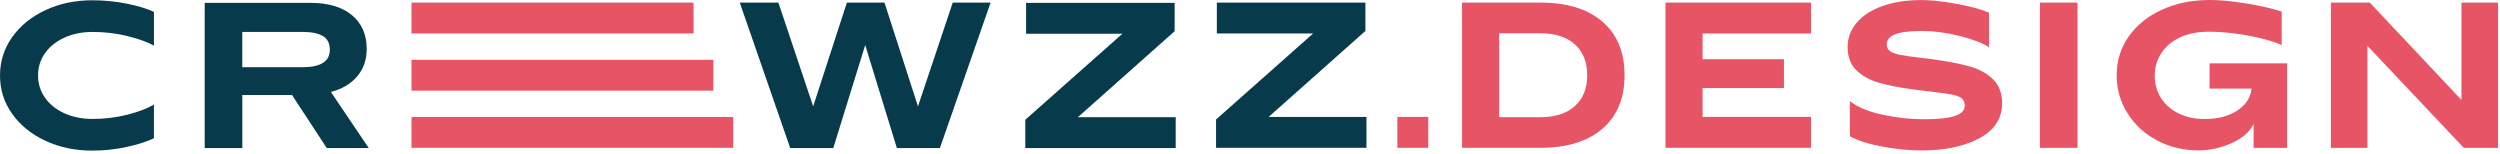
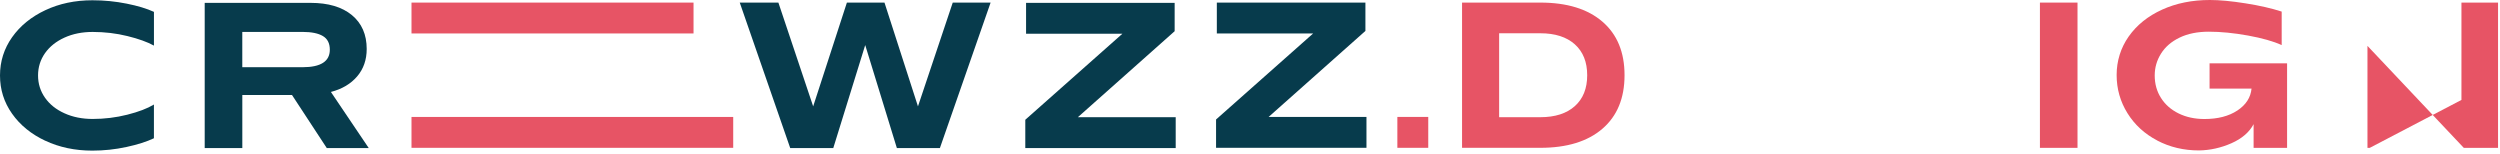
<svg xmlns="http://www.w3.org/2000/svg" width="600" height="37" viewBox="0 0 600 37" fill="none">
  <path d="M10.87 33.781C7.489 32.197 4.832 30.029 2.901 27.291C0.962 24.553 0 21.489 0 18.115C0 14.741 0.969 11.677 2.901 8.939C4.84 6.201 7.496 4.033 10.87 2.449C14.245 0.858 18.019 0.066 22.178 0.066C24.982 0.066 27.72 0.333 30.399 0.873C33.078 1.406 35.261 2.072 36.948 2.849V10.944C35.379 10.079 33.263 9.316 30.584 8.658C27.905 7.999 25.123 7.666 22.237 7.666C19.721 7.666 17.464 8.118 15.466 9.028C13.468 9.938 11.914 11.181 10.796 12.765C9.687 14.348 9.132 16.132 9.132 18.108C9.132 20.083 9.687 21.867 10.796 23.45C11.906 25.034 13.46 26.285 15.466 27.187C17.464 28.098 19.721 28.549 22.237 28.549C25.078 28.549 27.854 28.209 30.547 27.528C33.248 26.847 35.379 26.033 36.941 25.086V33.181C35.209 34.003 33.004 34.706 30.325 35.283C27.646 35.86 24.93 36.149 22.163 36.149C18.004 36.149 14.23 35.357 10.856 33.766L10.87 33.781Z" fill="#073B4C" />
  <path d="M58.149 35.542H49.128V0.688H74.532C78.773 0.688 82.081 1.665 84.456 3.626C86.824 5.587 88.008 8.296 88.008 11.751C88.008 14.349 87.246 16.539 85.721 18.33C84.197 20.121 82.095 21.371 79.416 22.067L88.504 35.542H78.432L70.085 22.807H58.156V35.542H58.149ZM72.609 16.132C76.975 16.132 79.157 14.734 79.157 11.929C79.157 10.405 78.603 9.309 77.493 8.651C76.382 7.992 74.754 7.659 72.609 7.659H58.149V16.125H72.609V16.132Z" fill="#073B4C" />
  <path d="M199.977 35.542H189.654L177.54 0.622H186.812L195.159 25.53L203.255 0.622H212.275L220.312 25.53L228.659 0.622H237.746L225.573 35.542H215.25L207.651 10.819L199.984 35.542H199.977Z" fill="#073B4C" />
  <path d="M282.168 28.128V35.542H246.071V28.742L269.374 8.096H246.256V0.688H281.916V7.489L258.681 28.135H282.168V28.128Z" fill="#073B4C" />
  <path d="M327.952 28.061V35.475H291.855V28.675L315.157 8.029H292.04V0.622H327.7V7.422L304.464 28.068H327.952V28.061Z" fill="#073B4C" />
  <path d="M369.68 0.622C376.066 0.622 381.032 2.146 384.576 5.195C388.121 8.244 389.889 12.528 389.889 18.049C389.889 23.569 388.121 27.854 384.576 30.902C381.032 33.951 376.066 35.475 369.68 35.475H350.892V0.622H369.68ZM369.68 28.127C373.225 28.127 375.985 27.239 377.961 25.471C379.936 23.702 380.928 21.23 380.928 18.056C380.928 14.881 379.936 12.41 377.961 10.641C375.985 8.873 373.225 7.985 369.68 7.985H359.794V28.135H369.68V28.127Z" fill="#E75465" />
-   <path d="M399.717 0.622H434.637V8.036H408.619V14.215H428.147V21.134H408.619V28.053H434.637V35.468H399.717V0.622Z" fill="#E75465" />
-   <path d="M451.879 35.202C448.579 34.602 445.944 33.773 443.968 32.7V24.294C445.944 25.774 448.623 26.869 452.005 27.572C455.379 28.275 458.598 28.623 461.647 28.623C465.021 28.623 467.515 28.364 469.128 27.853C470.734 27.335 471.541 26.506 471.541 25.352C471.541 24.568 471.296 23.983 470.801 23.591C470.305 23.199 469.535 22.903 468.484 22.695C467.434 22.488 465.65 22.244 463.142 21.956L459.124 21.46C455.786 21.008 453.026 20.461 450.843 19.824C448.66 19.188 446.877 18.189 445.5 16.827C444.116 15.466 443.428 13.616 443.428 11.263C443.428 9.08 444.161 7.133 445.619 5.424C447.084 3.715 449.148 2.383 451.827 1.435C454.506 0.488 457.614 0.015 461.159 0.015C463.504 0.015 466.353 0.325 469.691 0.94C473.028 1.554 475.581 2.257 477.357 3.041V11.322C475.751 10.293 473.361 9.383 470.187 8.606C467.012 7.822 464.089 7.429 461.41 7.429C458.443 7.429 456.267 7.688 454.891 8.199C453.507 8.717 452.819 9.553 452.819 10.7C452.819 11.403 453.1 11.936 453.655 12.306C454.21 12.676 455.017 12.965 456.067 13.172C457.118 13.379 458.835 13.623 461.225 13.912L463.268 14.156C466.975 14.652 470.024 15.214 472.414 15.858C474.804 16.494 476.75 17.523 478.252 18.951C479.755 20.372 480.509 22.318 480.509 24.79C480.509 28.416 478.696 31.206 475.07 33.166C471.445 35.12 466.827 36.104 461.225 36.104C458.302 36.104 455.187 35.808 451.894 35.209L451.879 35.202Z" fill="#E75465" />
  <path d="M498.602 0.622V35.483H489.582V0.622H498.602Z" fill="#E75465" />
  <path d="M517.731 33.714C514.705 32.131 512.322 29.948 510.59 27.165C508.859 24.383 507.993 21.327 507.993 17.989C507.993 14.652 508.962 11.492 510.894 8.747C512.832 6.009 515.496 3.863 518.9 2.316C522.297 0.77 526.123 0 530.363 0C532.709 0 535.573 0.266 538.954 0.807C542.329 1.339 545.215 2.005 547.605 2.782V10.819C545.629 9.916 542.936 9.154 539.539 8.532C536.142 7.918 532.997 7.607 530.111 7.607C527.396 7.607 525.05 8.081 523.096 9.028C521.135 9.975 519.655 11.255 518.649 12.861C517.635 14.467 517.132 16.221 517.132 18.115C517.132 20.135 517.635 21.941 518.649 23.524C519.655 25.108 521.069 26.344 522.882 27.232C524.695 28.12 526.752 28.564 529.061 28.564C532.272 28.564 534.914 27.883 536.971 26.521C539.028 25.16 540.161 23.413 540.368 21.267H530.296V15.207H548.9V35.483H540.864V29.8C539.835 31.738 538.059 33.263 535.55 34.373C533.034 35.483 530.444 36.06 527.766 36.104C524.095 36.104 520.75 35.313 517.724 33.722L517.731 33.714Z" fill="#E75465" />
-   <path d="M599.531 0.622V35.483H591.309L568.192 11.011V35.483H559.415V0.622H568.747L590.747 23.983V0.622H599.523H599.531Z" fill="#E75465" />
+   <path d="M599.531 0.622V35.483H591.309L568.192 11.011V35.483H559.415H568.747L590.747 23.983V0.622H599.523H599.531Z" fill="#E75465" />
  <path d="M175.971 28.068H98.76V35.476H175.971V28.068Z" fill="#E75465" />
  <path d="M166.447 0.622H98.76V8.029H166.447V0.622Z" fill="#E75465" />
-   <path d="M171.206 14.349H98.76V21.756H171.206V14.349Z" fill="#E75465" />
  <path d="M342.781 28.061H335.366V35.475H342.781V28.061Z" fill="#E75465" />
</svg>